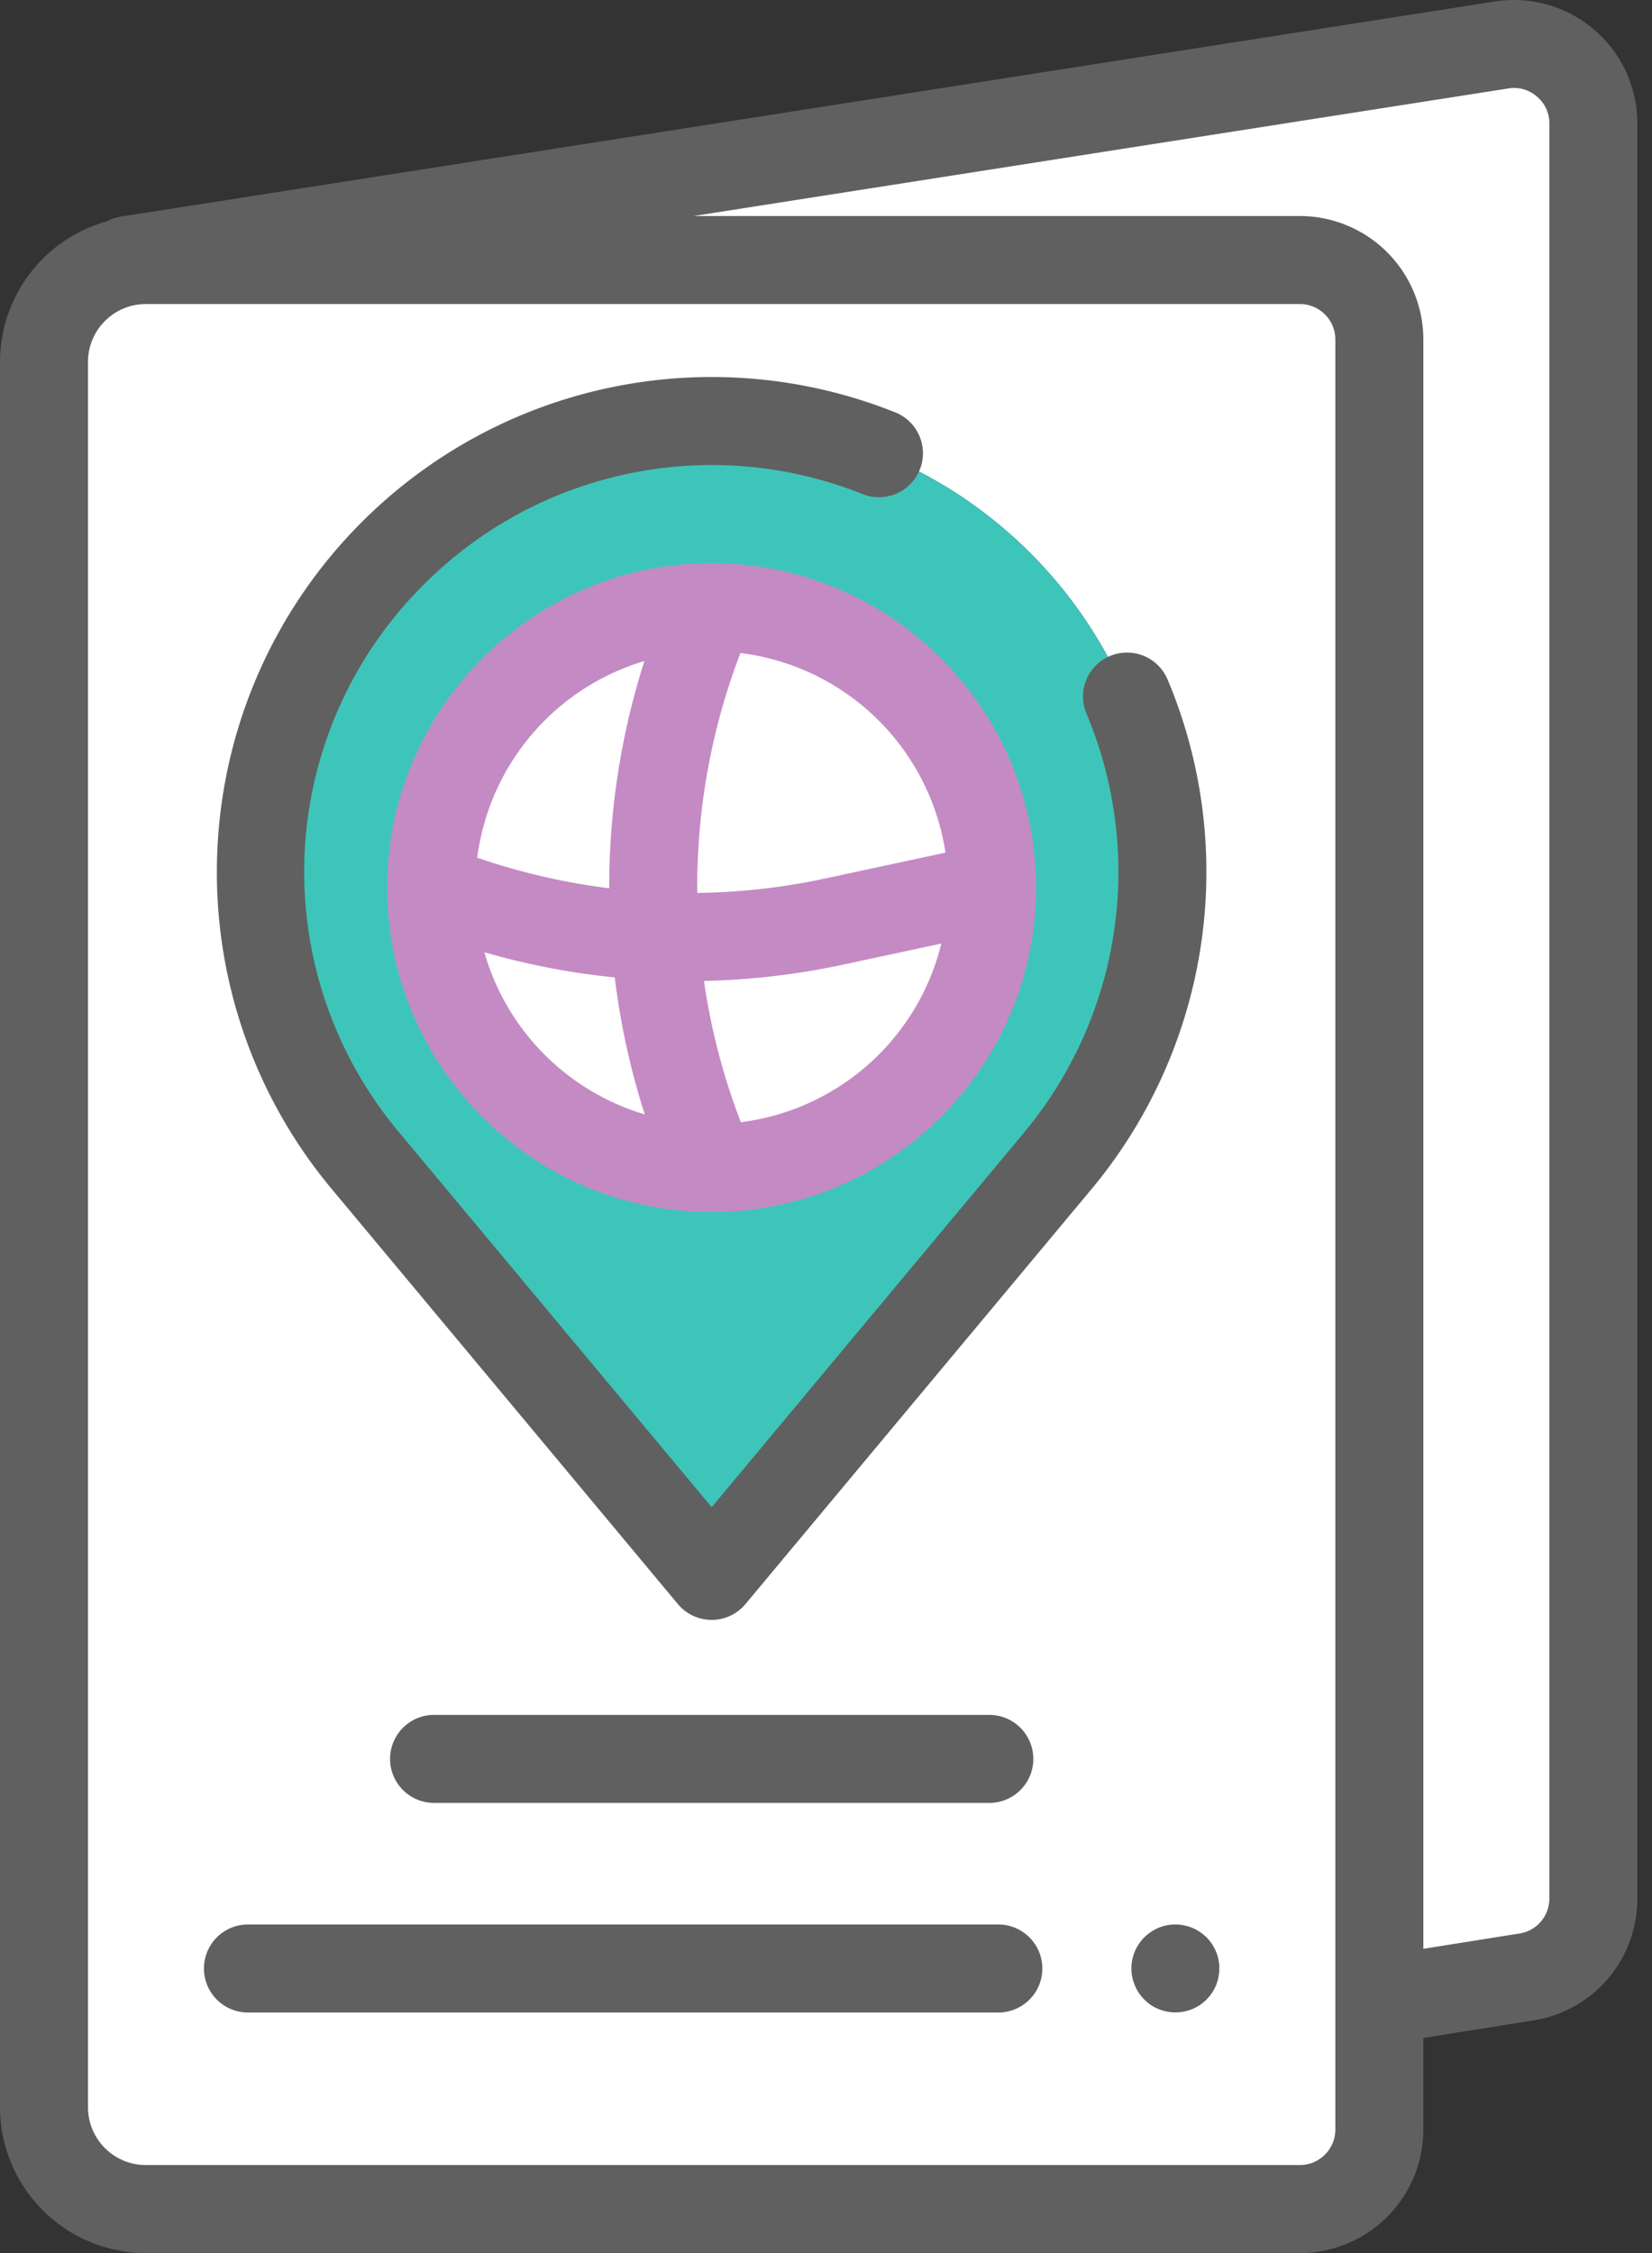
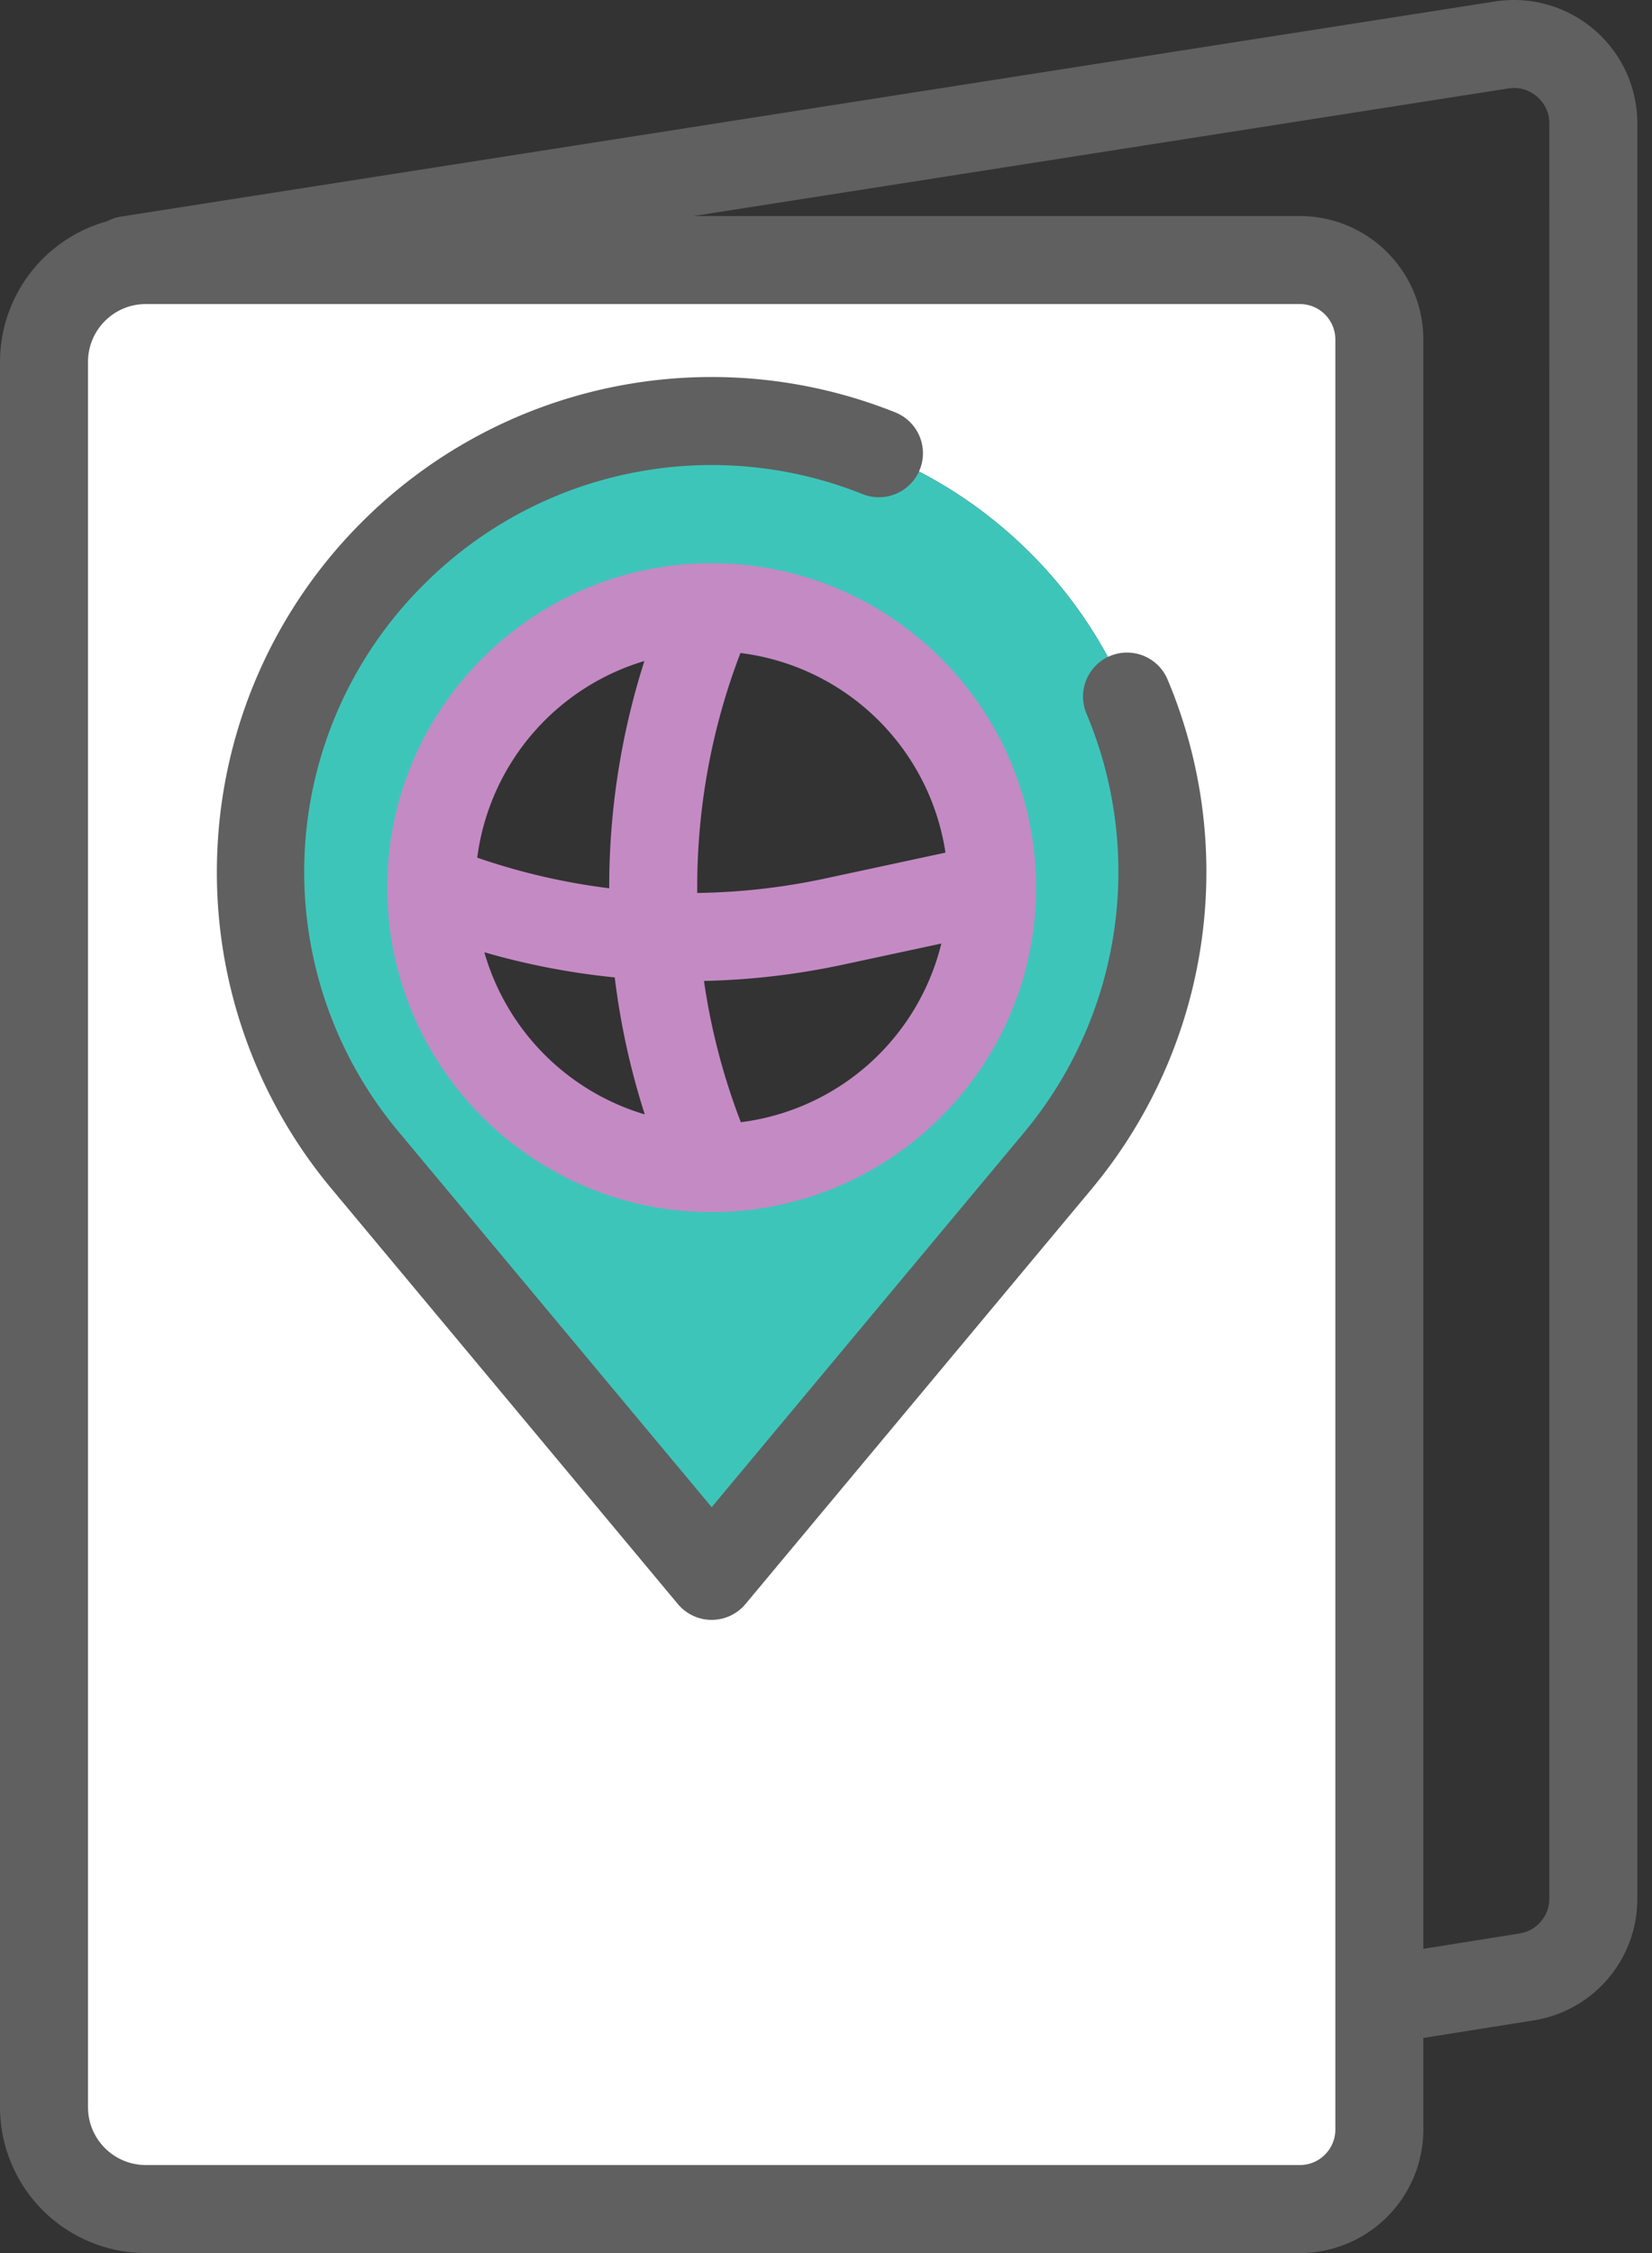
<svg xmlns="http://www.w3.org/2000/svg" xmlns:xlink="http://www.w3.org/1999/xlink" width="44" height="60" viewBox="0 0 44 60">
  <rect x="0" y="0" width="44" height="60" fill="#333333" stroke="none" />
  <defs>
-     <path id="kzwka" d="M740.438 2069.558v-47.27c0-1.3-1.16-2.292-2.443-2.09l-36.587 5.727v.042c.155-.027.314-.042.476-.042h30.738c1.169 0 2.116.947 2.116 2.116v44.23l3.916-.623a2.116 2.116 0 0 0 1.784-2.09z" />
    <path id="kzwkb" d="M708.465 2033.732c4.69-4.688 12.291-4.688 16.98 0a12.006 12.006 0 0 1 .73 16.18l-9.22 11.055-9.22-11.055a12.006 12.006 0 0 1 .73-16.18zm24.157-7.807h-30.738a2.713 2.713 0 0 0-2.712 2.712v46.479a2.712 2.712 0 0 0 2.712 2.712h30.738a2.116 2.116 0 0 0 2.116-2.116v-47.671a2.116 2.116 0 0 0-2.116-2.116z" />
    <path id="kzwkc" d="M716.955 2035.17a7.468 7.468 0 1 1 0 14.936 7.468 7.468 0 0 1 0-14.936zm0 25.797l9.22-11.055a12.006 12.006 0 0 0-.73-16.18c-4.689-4.688-12.29-4.688-16.98 0a12.006 12.006 0 0 0-.73 16.18z" />
-     <path id="kzwkd" d="M709.486 2042.638a7.469 7.469 0 1 1 14.938 0 7.469 7.469 0 0 1-14.938 0z" />
    <path id="kzwke" d="M739.266 2069.558a.94.94 0 0 1-.796.932l-2.56.408v-42.857a3.292 3.292 0 0 0-3.288-3.288h-16.15l21.704-3.398c.373-.059.636.11.76.216.123.105.33.339.33.717zm-5.7 1.713v4.441c0 .52-.423.944-.944.944h-30.738c-.85 0-1.54-.69-1.54-1.54v-46.479c0-.85.69-1.54 1.54-1.54h30.738c.52 0 .944.423.944.944zm6.893-51.481a3.285 3.285 0 0 0-2.646-.75l-36.586 5.727c-.134.02-.26.064-.373.125a3.89 3.89 0 0 0-2.854 3.745v46.479a3.889 3.889 0 0 0 3.884 3.884h30.738a3.292 3.292 0 0 0 3.288-3.288v-2.441l2.929-.466a3.273 3.273 0 0 0 2.77-3.247v-47.27c0-.962-.418-1.873-1.15-2.498z" />
    <path id="kzwkf" d="M729.27 2037.523c-.058-.15-.12-.301-.182-.45a1.172 1.172 0 0 0-2.158.914 10.853 10.853 0 0 1-1.655 11.174l-8.32 9.976-8.32-9.976a10.781 10.781 0 0 1 .659-14.6 10.827 10.827 0 0 1 11.693-2.398 1.172 1.172 0 0 0 .871-2.176 13.169 13.169 0 0 0-14.221 2.916 13.148 13.148 0 0 0-3.847 8.724 13.149 13.149 0 0 0 3.045 9.036l9.22 11.054a1.172 1.172 0 0 0 1.8 0l9.22-11.054a13.2 13.2 0 0 0 2.194-13.14z" />
-     <path id="kzwkg" d="M724.384 2067.012a1.172 1.172 0 0 0 0-2.343h-14.857a1.172 1.172 0 0 0 0 2.343z" />
-     <path id="kzwkh" d="M730.388 2070.974a1.151 1.151 0 0 0-.431-.526 1.164 1.164 0 0 0-.422-.175 1.156 1.156 0 0 0-.879.175 1.121 1.121 0 0 0-.324.323 1.15 1.15 0 0 0-.175.422 1.151 1.151 0 0 0 0 .457 1.223 1.223 0 0 0 .175.422c.006.01.014.02.021.029a1.2 1.2 0 0 0 .303.295 1.183 1.183 0 0 0 1.301 0 1.19 1.19 0 0 0 .431-.526 1.215 1.215 0 0 0 .067-.677 1.1 1.1 0 0 0-.067-.22z" />
-     <path id="kzwki" d="M724.59 2070.25h-19.986a1.172 1.172 0 0 0 0 2.344h19.986a1.172 1.172 0 0 0 0-2.344z" />
    <path id="kzwkj" d="M723.182 2041.706l-3.21.69a17.35 17.35 0 0 1-3.401.384c-.02-2.169.364-4.34 1.15-6.39a6.309 6.309 0 0 1 5.461 5.316zm-5.45 7.18a17.349 17.349 0 0 1-.982-3.763 19.704 19.704 0 0 0 3.714-.436l2.608-.56a6.31 6.31 0 0 1-5.34 4.758zm-6.832-4.527c1.14.33 2.301.553 3.473.67.151 1.234.417 2.456.8 3.648a6.32 6.32 0 0 1-4.273-4.318zm4.263-7.756a19.782 19.782 0 0 0-.937 6.052 17.276 17.276 0 0 1-3.515-.815 6.312 6.312 0 0 1 4.452-5.237zm1.799-2.605h-.007c-4.764 0-8.64 3.876-8.64 8.64v.039c.021 4.746 3.888 8.602 8.64 8.602 4.764 0 8.64-3.876 8.64-8.64v-.004-.02c-.013-4.743-3.866-8.599-8.608-8.616l-.025-.001z" />
  </defs>
  <g>
    <g transform="translate(-698 -2019)">
      <g>
        <use fill="#fff" xlink:href="#kzwka" />
      </g>
      <g>
        <use fill="#fff" xlink:href="#kzwkb" />
      </g>
      <g>
        <use fill="#3ec5ba" xlink:href="#kzwkc" />
      </g>
      <g>
        <use fill="#fff" xlink:href="#kzwkd" />
      </g>
      <g>
        <use fill="#606060" xlink:href="#kzwke" />
      </g>
      <g>
        <use fill="#606060" xlink:href="#kzwkf" />
      </g>
      <g>
        <use fill="#606060" xlink:href="#kzwkg" />
      </g>
      <g>
        <use fill="#606060" xlink:href="#kzwkh" />
      </g>
      <g>
        <use fill="#606060" xlink:href="#kzwki" />
      </g>
      <g>
        <use fill="#c48ac4" xlink:href="#kzwkj" />
      </g>
    </g>
  </g>
</svg>